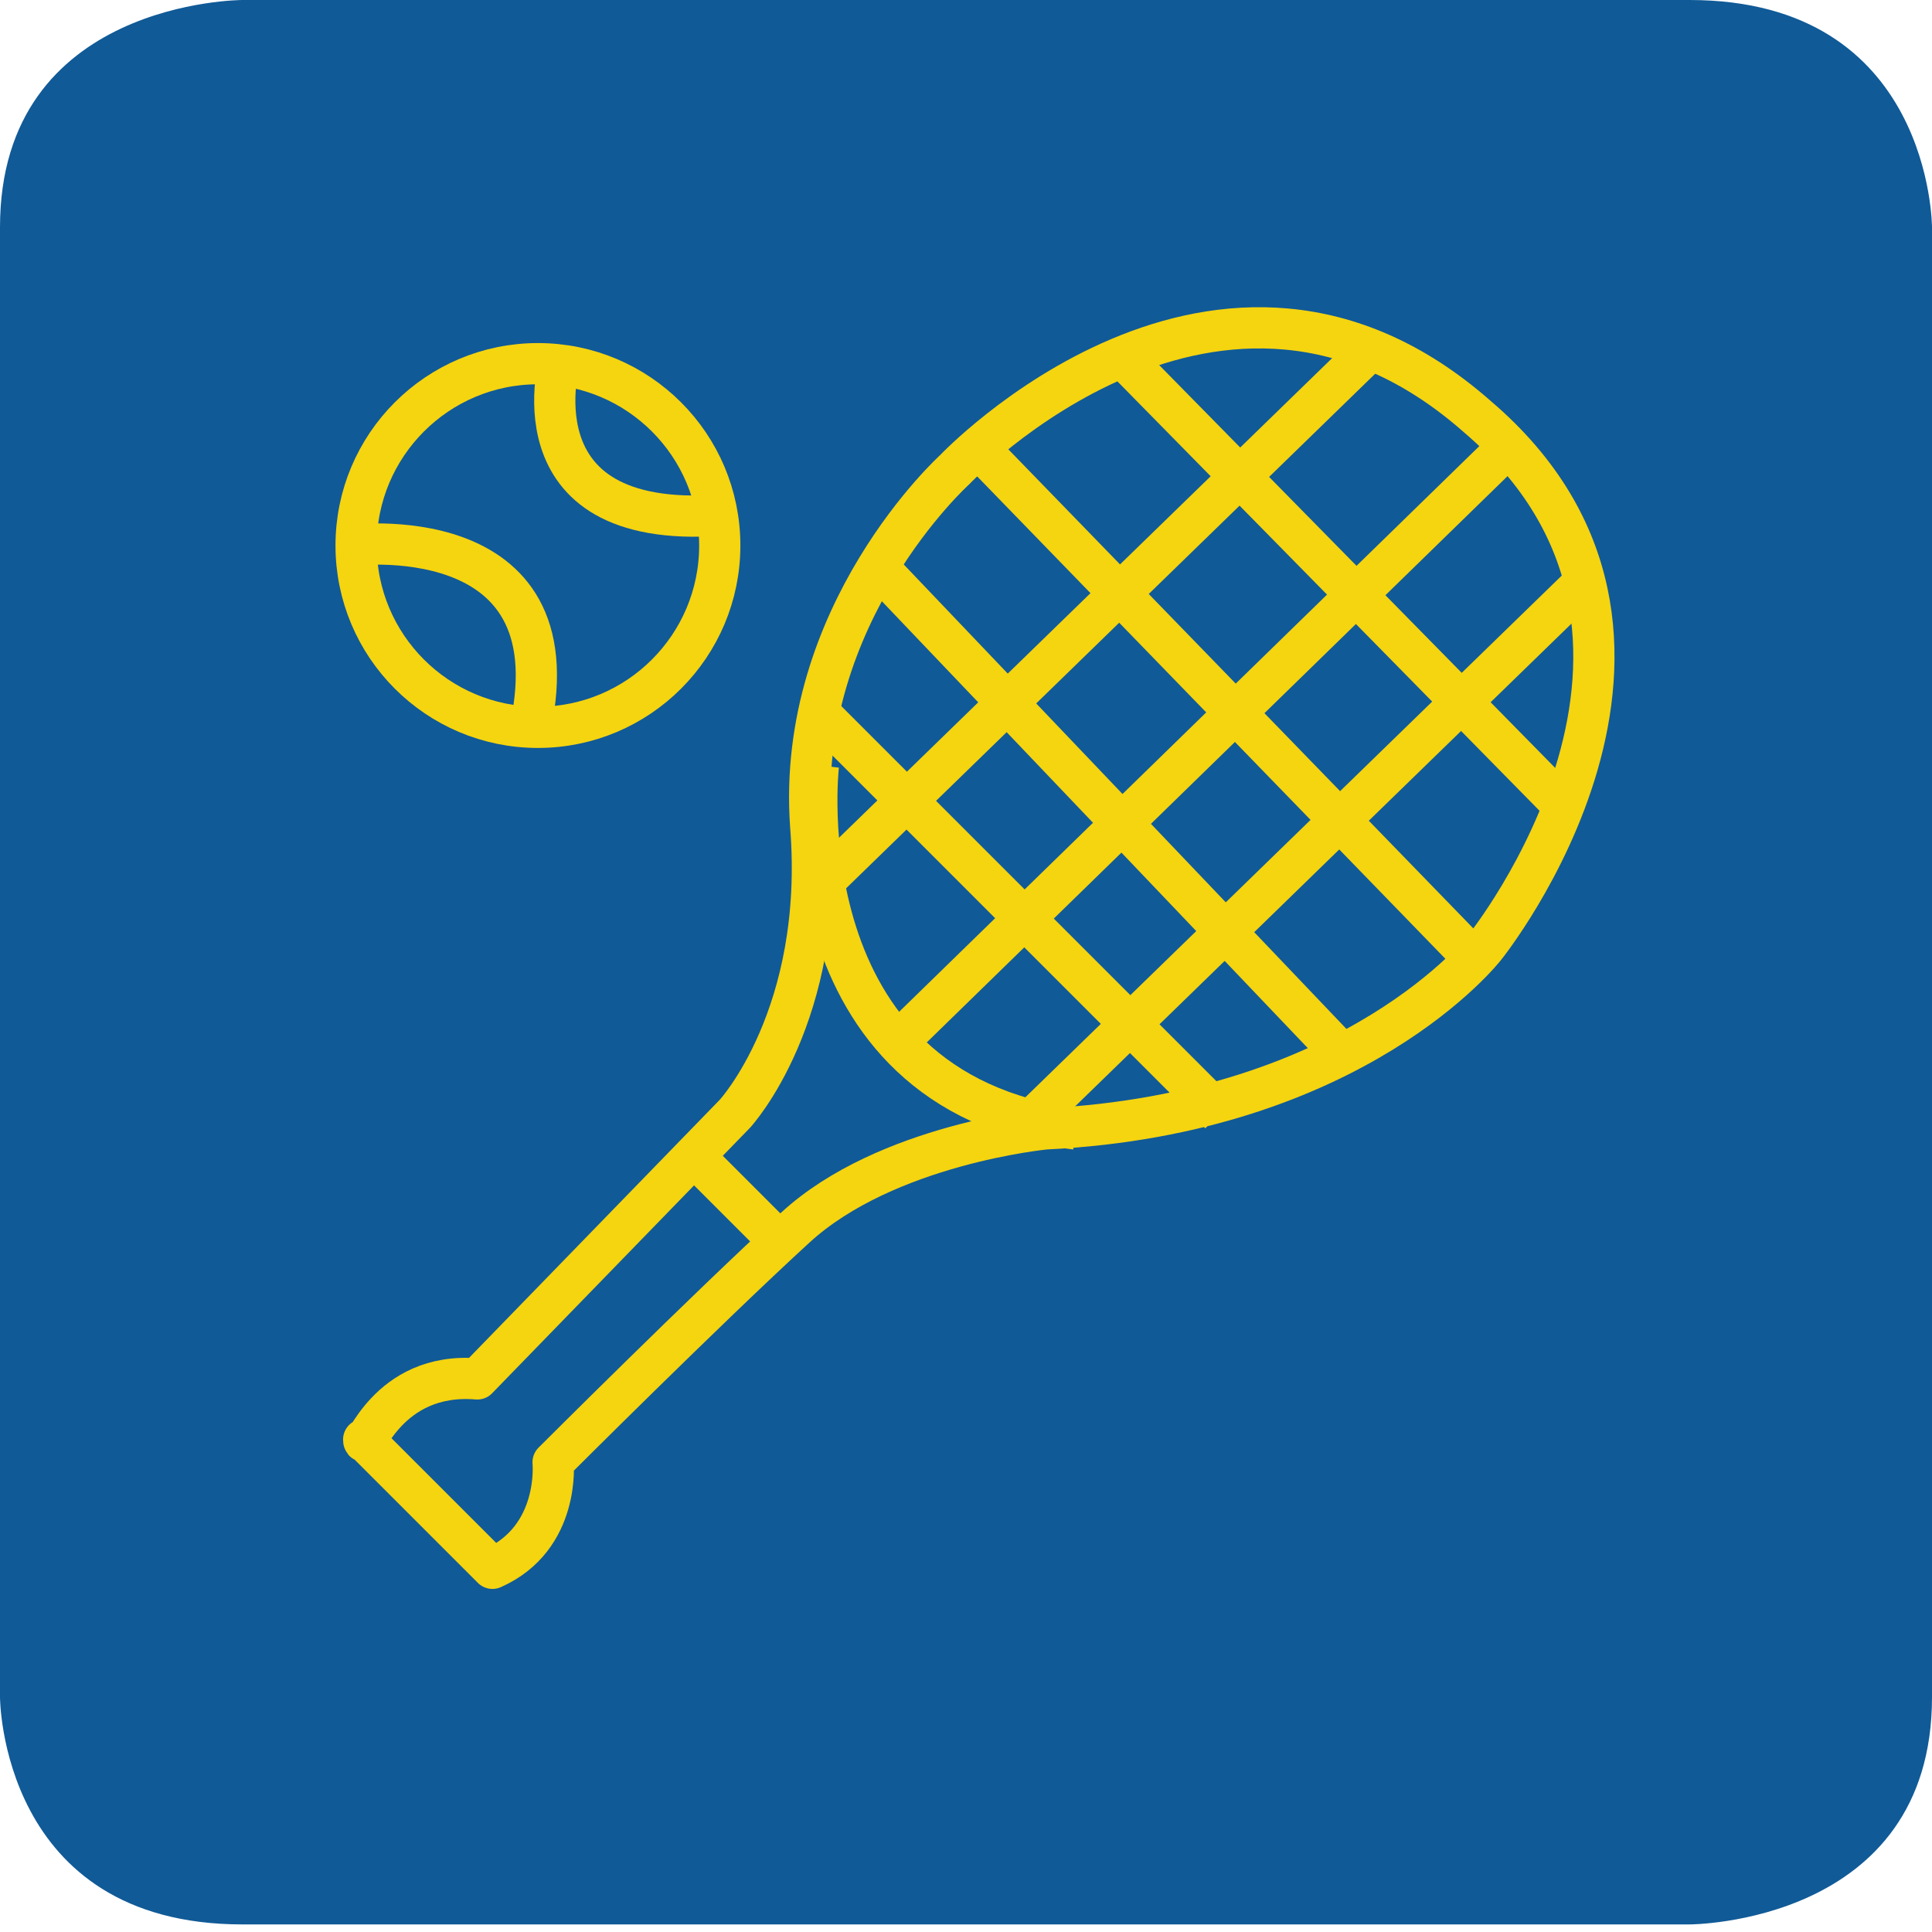
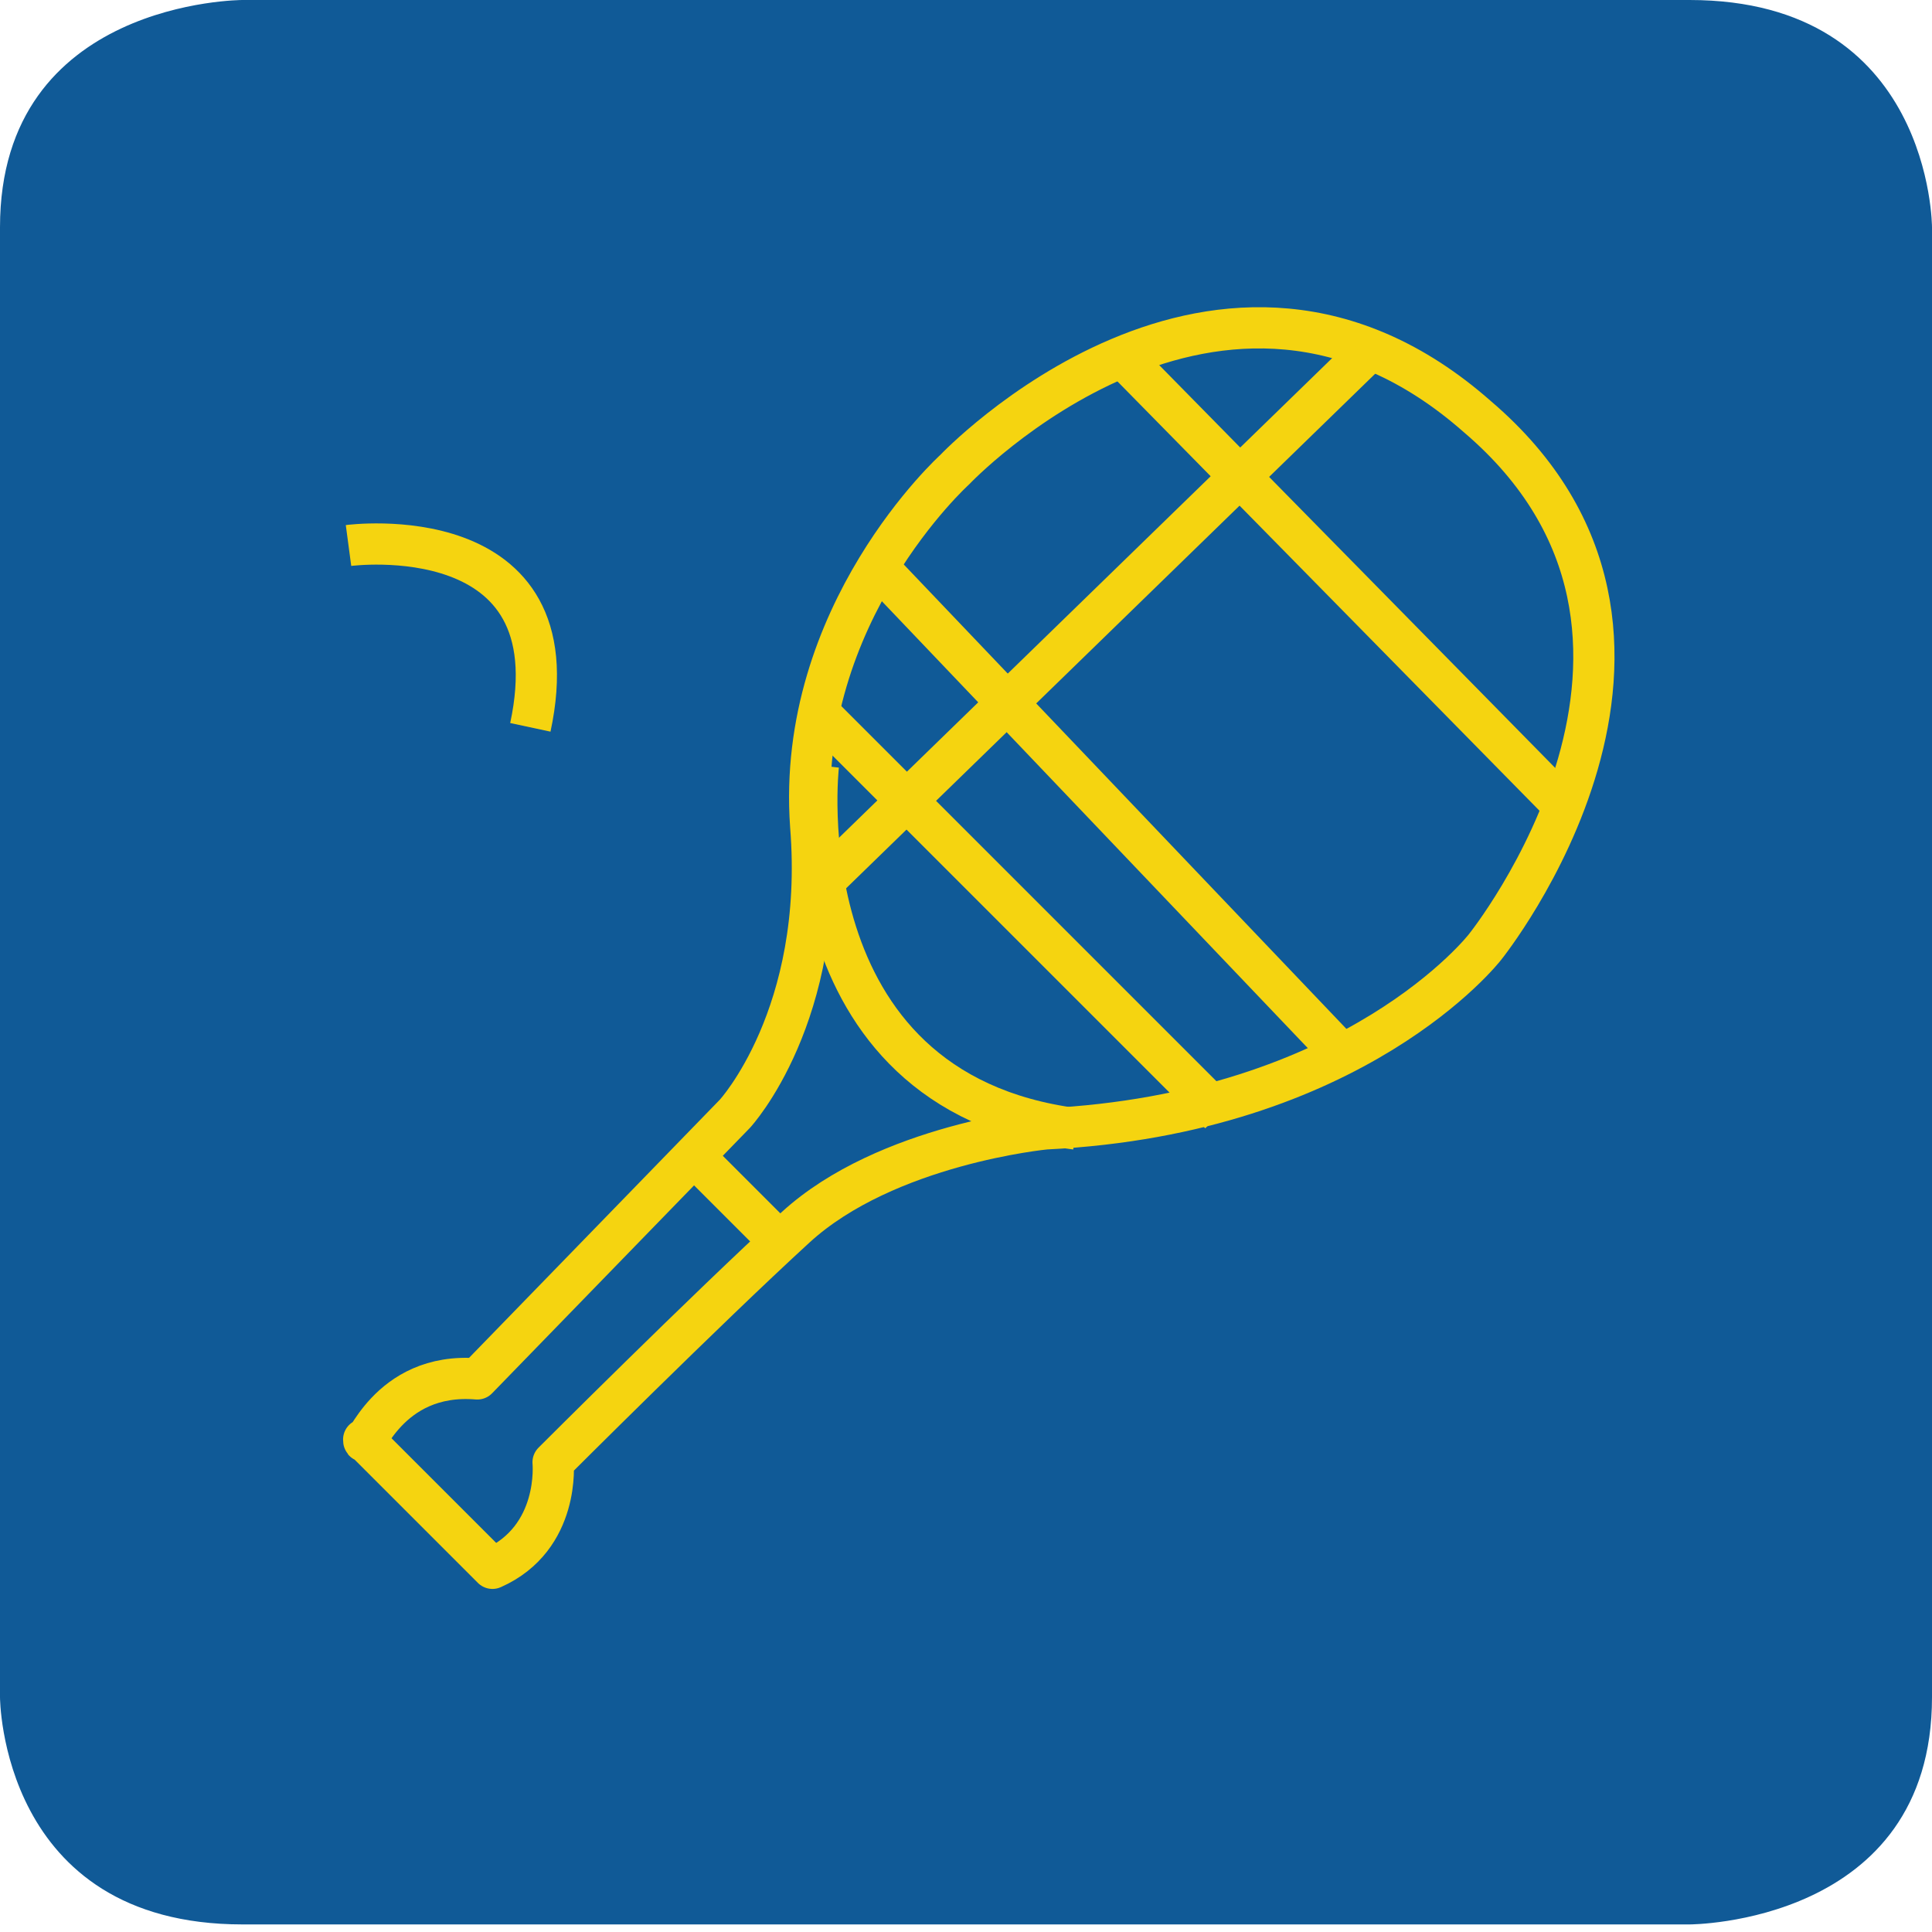
<svg xmlns="http://www.w3.org/2000/svg" version="1.1" id="Ebene_1" x="0px" y="0px" viewBox="0 0 25.5 25.5" style="enable-background:new 0 0 25.5 25.5;" xml:space="preserve">
  <style type="text/css">
	.st0{fill:#105A97;}
	.st1{fill:none;stroke:#F5D410;stroke-width:0.544;stroke-miterlimit:10;}
	.st2{fill:none;stroke:#F5D410;stroke-width:0.544;stroke-linecap:round;stroke-linejoin:round;stroke-miterlimit:10;}
	.st3{fill:none;stroke:#F5D410;stroke-width:0.548;stroke-miterlimit:10;}
</style>
  <g id="Ebene_1_00000158011968514966952300000009559180164155344801_">
    <g>
      <g>
        <path class="st0" d="M3.2,0C3.2,0,0,0,0,3v19.4c0,0,0,3,3.2,3h19.1c0,0,3.2,0,3.2-3V3c0,0,0-3-3.2-3H3.2z" />
      </g>
    </g>
  </g>
  <g id="Tennis">
-     <circle class="st1" cx="7.1" cy="7.2" r="2.4" />
    <path class="st2" d="M6.3,18.2l3.4-3.5c0,0,1.2-1.3,1-3.8c-0.2-2.8,1.9-4.7,1.9-4.7s3.5-3.7,6.9-0.7c3.4,2.9,0.1,7,0.1,7   s-1.7,2.2-5.8,2.4c0,0-2.1,0.2-3.3,1.3s-3.2,3.1-3.2,3.1s0.1,1-0.8,1.4L4.8,19C4.8,19.2,5.1,18.1,6.3,18.2z" />
    <line class="st1" x1="9.2" y1="15.3" x2="10.3" y2="16.4" />
    <path class="st3" d="M10.8,10.1c0,0-0.5,4.3,3.4,4.8" />
-     <line class="st1" x1="12.9" y1="5.9" x2="19.5" y2="12.7" />
    <line class="st1" x1="11.6" y1="7.5" x2="17.7" y2="13.9" />
    <line class="st1" x1="10.9" y1="9.5" x2="16.1" y2="14.7" />
    <line class="st1" x1="10.7" y1="11.8" x2="18" y2="4.7" />
-     <line class="st1" x1="11.8" y1="13.8" x2="19.8" y2="6" />
-     <line class="st1" x1="13.7" y1="14.7" x2="21" y2="7.6" />
    <path class="st1" d="M4.6,7.2c0,0,3-0.4,2.4,2.4" />
-     <path class="st1" d="M7.4,4.7c0,0-0.7,2.3,2.1,2.1" />
    <line class="st1" x1="14.9" y1="4.8" x2="20.7" y2="10.7" />
  </g>
</svg>